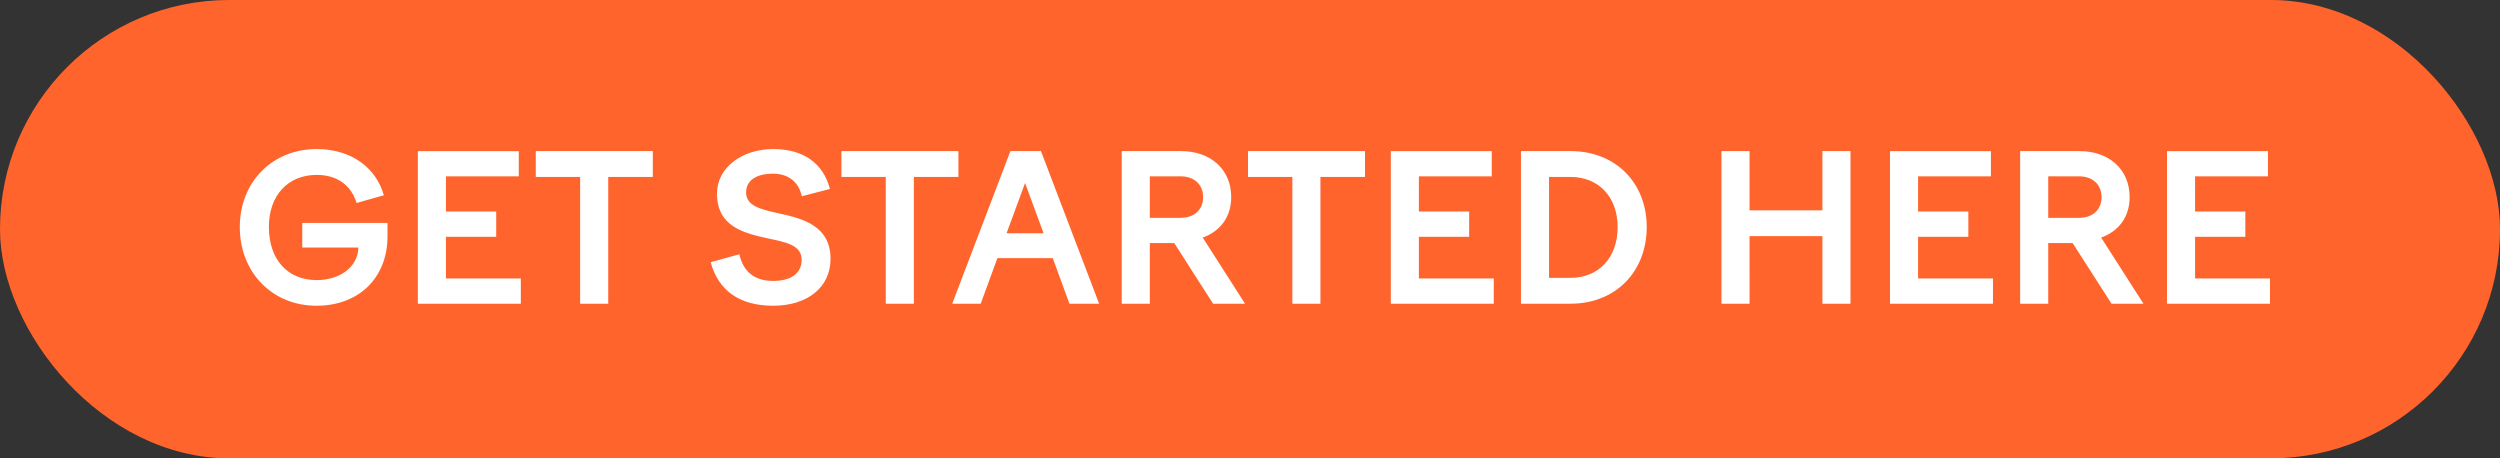
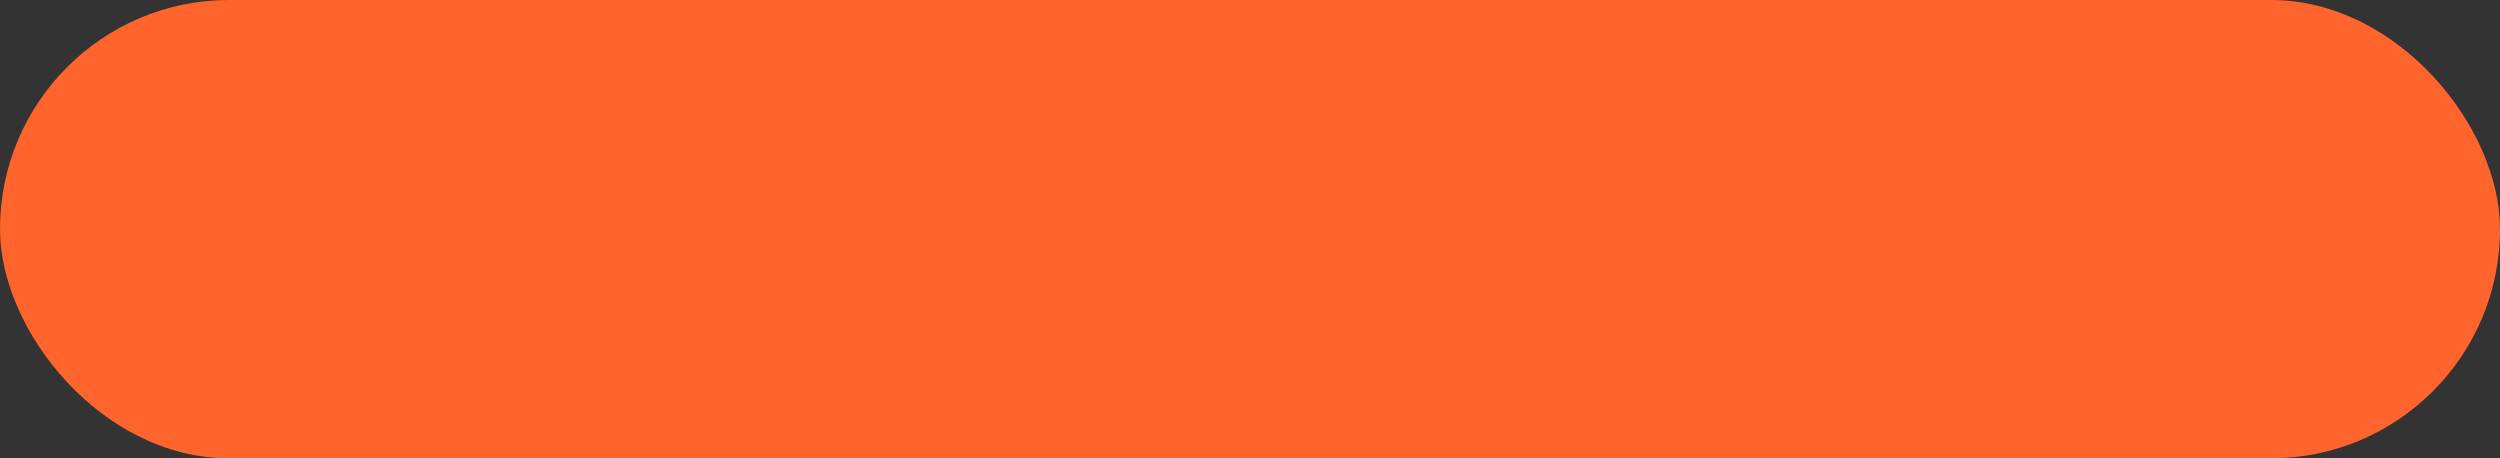
<svg xmlns="http://www.w3.org/2000/svg" width="240" height="44" viewBox="0 0 240 44" fill="none">
  <rect x="0" y="0" width="240" height="44" fill="#333333" stroke="none" />
  <rect width="240" height="44" rx="22" fill="#FF642D" />
-   <path d="M25.813 21.791c0-3.047 1.837-5 4.591-5 1.973 0 3.301.995 3.829 2.695l2.617-.742c-.761-2.677-3.164-4.435-6.446-4.435-4.259 0-7.384 3.165-7.384 7.482 0 4.356 3.106 7.56 7.364 7.56 4.064 0 6.818-2.676 6.818-6.68V21.4h-8.185v2.363h5.392c-.059 1.876-1.778 3.126-4.005 3.126-2.833 0-4.59-2.012-4.59-5.099zm14.302 7.365H50v-2.423h-7.19V22.73h4.826v-2.423H42.81v-3.38h6.993v-2.421h-9.69v14.65zm15.579 0h2.696v-12.17h4.278v-2.482H51.435v2.481h4.259v12.17zm23.979-11.018c-.645-2.461-2.54-3.829-5.43-3.829-3.01 0-5.412 1.778-5.412 4.278 0 3.224 2.676 3.81 4.962 4.317 1.7.352 3.164.645 3.164 2.032 0 1.426-1.191 2.032-2.715 2.032-1.68 0-2.852-.742-3.262-2.56l-2.755.763c.723 2.676 2.716 4.18 5.998 4.18 3.262 0 5.508-1.738 5.508-4.512 0-3.126-2.617-3.849-4.883-4.337-1.72-.391-3.224-.684-3.224-2.032 0-1.133.958-1.797 2.599-1.797 1.504 0 2.461.84 2.754 2.168l2.696-.703zm5.361 11.018h2.696v-12.17h4.278v-2.482H80.776v2.481h4.258v12.17zm6.38 0h2.734l1.602-4.376h5.314l1.602 4.376h2.852l-5.587-14.651H97l-5.587 14.65zm5.215-6.76l1.778-4.825 1.778 4.826h-3.556zm11.057 6.76h2.696v-5.822h2.344l3.732 5.822h3.067l-4.064-6.35c1.641-.585 2.735-1.933 2.735-3.887 0-2.676-1.992-4.415-4.825-4.415h-5.685v14.652zm5.646-12.23c1.328 0 2.168.802 2.168 1.993 0 1.212-.84 1.993-2.168 1.993h-2.95v-3.985h2.95zm10.734 12.23h2.696v-12.17h4.278v-2.482h-11.232v2.481h4.258v12.17zm9.451 0h9.885v-2.423h-7.189V22.73h4.825v-2.423h-4.825v-3.38h6.993v-2.421h-9.689v14.65zm12.495 0h4.747c4.396 0 7.326-3.126 7.326-7.365 0-4.18-2.93-7.287-7.326-7.287h-4.747v14.652zm4.747-12.17c2.735 0 4.533 1.933 4.533 4.825 0 2.91-1.798 4.864-4.533 4.864h-2.051v-9.69h2.051zm14.502 12.17h2.696V22.67h6.994v6.486h2.696V14.505h-2.696v5.684h-6.994v-5.684h-2.696v14.65zm16.178 0h9.885v-2.423h-7.189V22.73h4.825v-2.423h-4.825v-3.38h6.993v-2.421h-9.689v14.65zm12.495 0h2.696v-5.822h2.344l3.732 5.822h3.067l-4.064-6.35c1.641-.585 2.735-1.933 2.735-3.887 0-2.676-1.992-4.415-4.825-4.415h-5.685v14.652zm5.646-12.23c1.328 0 2.168.802 2.168 1.993 0 1.212-.84 1.993-2.168 1.993h-2.95v-3.985h2.95zm8.452 12.23h9.885v-2.423h-7.189V22.73h4.825v-2.423h-4.825v-3.38h6.994v-2.421h-9.69v14.65z" fill="#fff" />
</svg>